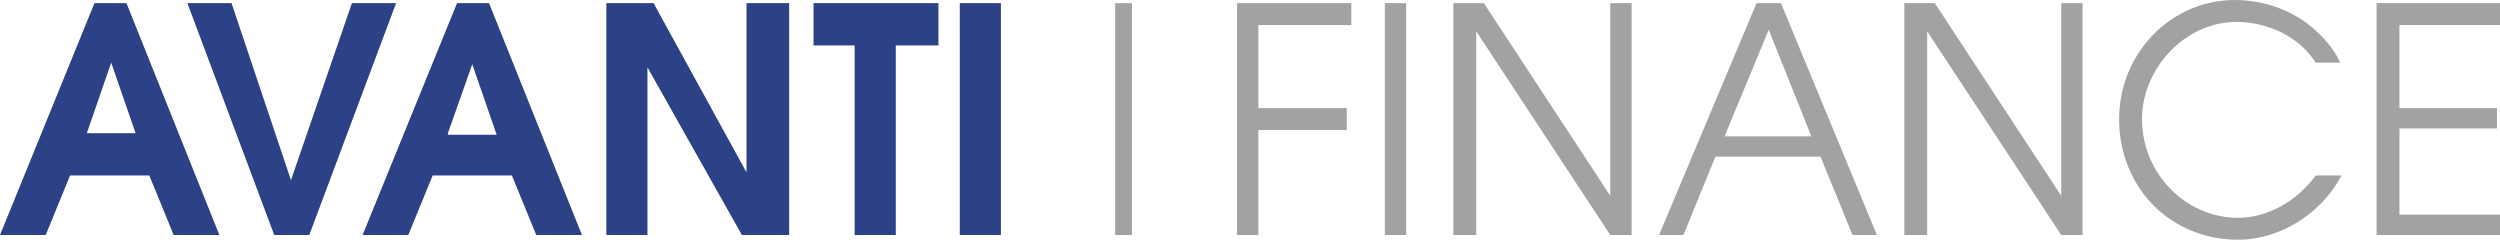
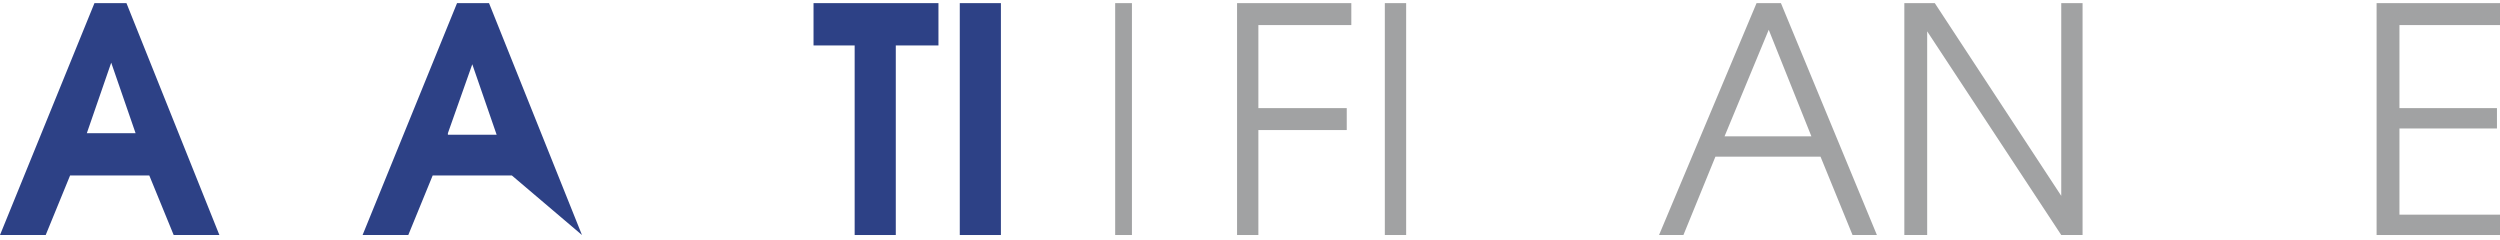
<svg xmlns="http://www.w3.org/2000/svg" width="146px" height="14px" viewBox="0 0 146 14" version="1.1">
  <title>logo-avanti-finance</title>
  <g id="Page-1" stroke="none" stroke-width="1" fill="none" fill-rule="evenodd">
    <g id="Mortgage-provider-logos" transform="translate(-499, -907)">
      <g id="logo-avanti-finance" transform="translate(499, 907)">
        <path d="M0,13.725 L2.669,13.725 L4.093,10.248 L8.719,10.248 L10.143,13.725 L12.812,13.725 L7.385,0.183 L5.516,0.183 L0,13.725 L0,13.725 Z M5.071,7.778 L6.495,3.66 L7.918,7.778 L5.071,7.778 L5.071,7.778 Z" id="Shape" fill="#2D4186" />
-         <polygon id="Path" fill="#2D4186" fill-rule="nonzero" points="16.015 13.725 18.061 13.725 23.132 0.183 20.552 0.183 16.993 10.523 13.523 0.183 10.943 0.183" />
-         <path d="M21.175,13.725 L23.844,13.725 L25.268,10.248 L29.894,10.248 L31.317,13.725 L33.987,13.725 L28.559,0.183 L26.691,0.183 L21.175,13.725 L21.175,13.725 Z M26.157,7.778 L27.581,3.752 L29.004,7.869 L26.157,7.869 L26.157,7.778 Z" id="Shape" fill="#2D4186" />
-         <polygon id="Path" fill="#2D4186" fill-rule="nonzero" points="35.41 13.725 37.812 13.725 37.812 3.935 43.328 13.725 46.087 13.725 46.087 0.183 43.595 0.183 43.595 10.065 38.168 0.183 35.41 0.183" />
+         <path d="M21.175,13.725 L23.844,13.725 L25.268,10.248 L29.894,10.248 L33.987,13.725 L28.559,0.183 L26.691,0.183 L21.175,13.725 L21.175,13.725 Z M26.157,7.778 L27.581,3.752 L29.004,7.869 L26.157,7.869 L26.157,7.778 Z" id="Shape" fill="#2D4186" />
        <polygon id="Path" fill="#2D4186" fill-rule="nonzero" points="49.912 13.725 52.314 13.725 52.314 2.654 54.806 2.654 54.806 0.183 47.51 0.183 47.51 2.654 49.912 2.654" />
        <polygon id="Path" fill="#2D4186" fill-rule="nonzero" points="56.051 13.725 58.453 13.725 58.453 0.183 56.051 0.183" />
        <polygon id="Path" fill="#A1A2A3" fill-rule="nonzero" points="65.126 13.725 66.105 13.725 66.105 0.183 65.126 0.183" />
        <polygon id="Path" fill="#A1A2A3" fill-rule="nonzero" points="72.244 13.725 73.489 13.725 73.489 7.595 78.65 7.595 78.65 6.314 73.489 6.314 73.489 1.464 78.917 1.464 78.917 0.183 72.244 0.183" />
        <polygon id="Path" fill="#A1A2A3" fill-rule="nonzero" points="80.874 13.725 82.119 13.725 82.119 0.183 80.874 0.183" />
-         <polygon id="Path" fill="#A1A2A3" fill-rule="nonzero" points="84.878 13.725 86.212 13.725 86.212 1.83 94.041 13.725 95.287 13.725 95.287 0.183 94.041 0.183 94.041 11.438 86.657 0.183 84.878 0.183" />
        <path d="M96.888,13.725 L98.312,13.725 L100.18,9.15 L106.319,9.15 L108.188,13.725 L109.611,13.725 L104.006,0.183 L102.583,0.183 L96.888,13.725 L96.888,13.725 Z M100.714,7.961 L103.294,1.739 L105.785,7.961 L100.714,7.961 L100.714,7.961 Z" id="Shape" fill="#A1A2A3" />
        <polygon id="Path" fill="#A1A2A3" fill-rule="nonzero" points="111.213 13.725 112.547 13.725 112.547 1.83 120.377 13.725 121.622 13.725 121.622 0.183 120.377 0.183 120.377 11.438 112.992 0.183 111.213 0.183" />
-         <path d="M136.658,3.66 C136.302,2.745 135.235,1.647 134.345,1.098 C133.188,0.366 131.854,0 130.519,0 C126.782,0 123.757,3.111 123.757,6.954 C123.757,10.98 126.782,14 130.697,14 C133.188,14 135.59,12.444 136.747,10.248 L135.235,10.248 C134.167,11.712 132.477,12.719 130.697,12.719 C127.672,12.719 125.092,10.157 125.092,6.954 C125.092,4.026 127.583,1.281 130.608,1.281 C132.388,1.281 134.256,2.105 135.235,3.66 L136.658,3.66 L136.658,3.66 Z" id="Path" fill="#A1A2A3" fill-rule="nonzero" />
        <polygon id="Path" fill="#A1A2A3" fill-rule="nonzero" points="138.793 13.725 146 13.725 146 12.536 140.128 12.536 140.128 7.503 145.822 7.503 145.822 6.314 140.128 6.314 140.128 1.464 146 1.464 146 0.183 138.793 0.183" />
      </g>
    </g>
  </g>
</svg>